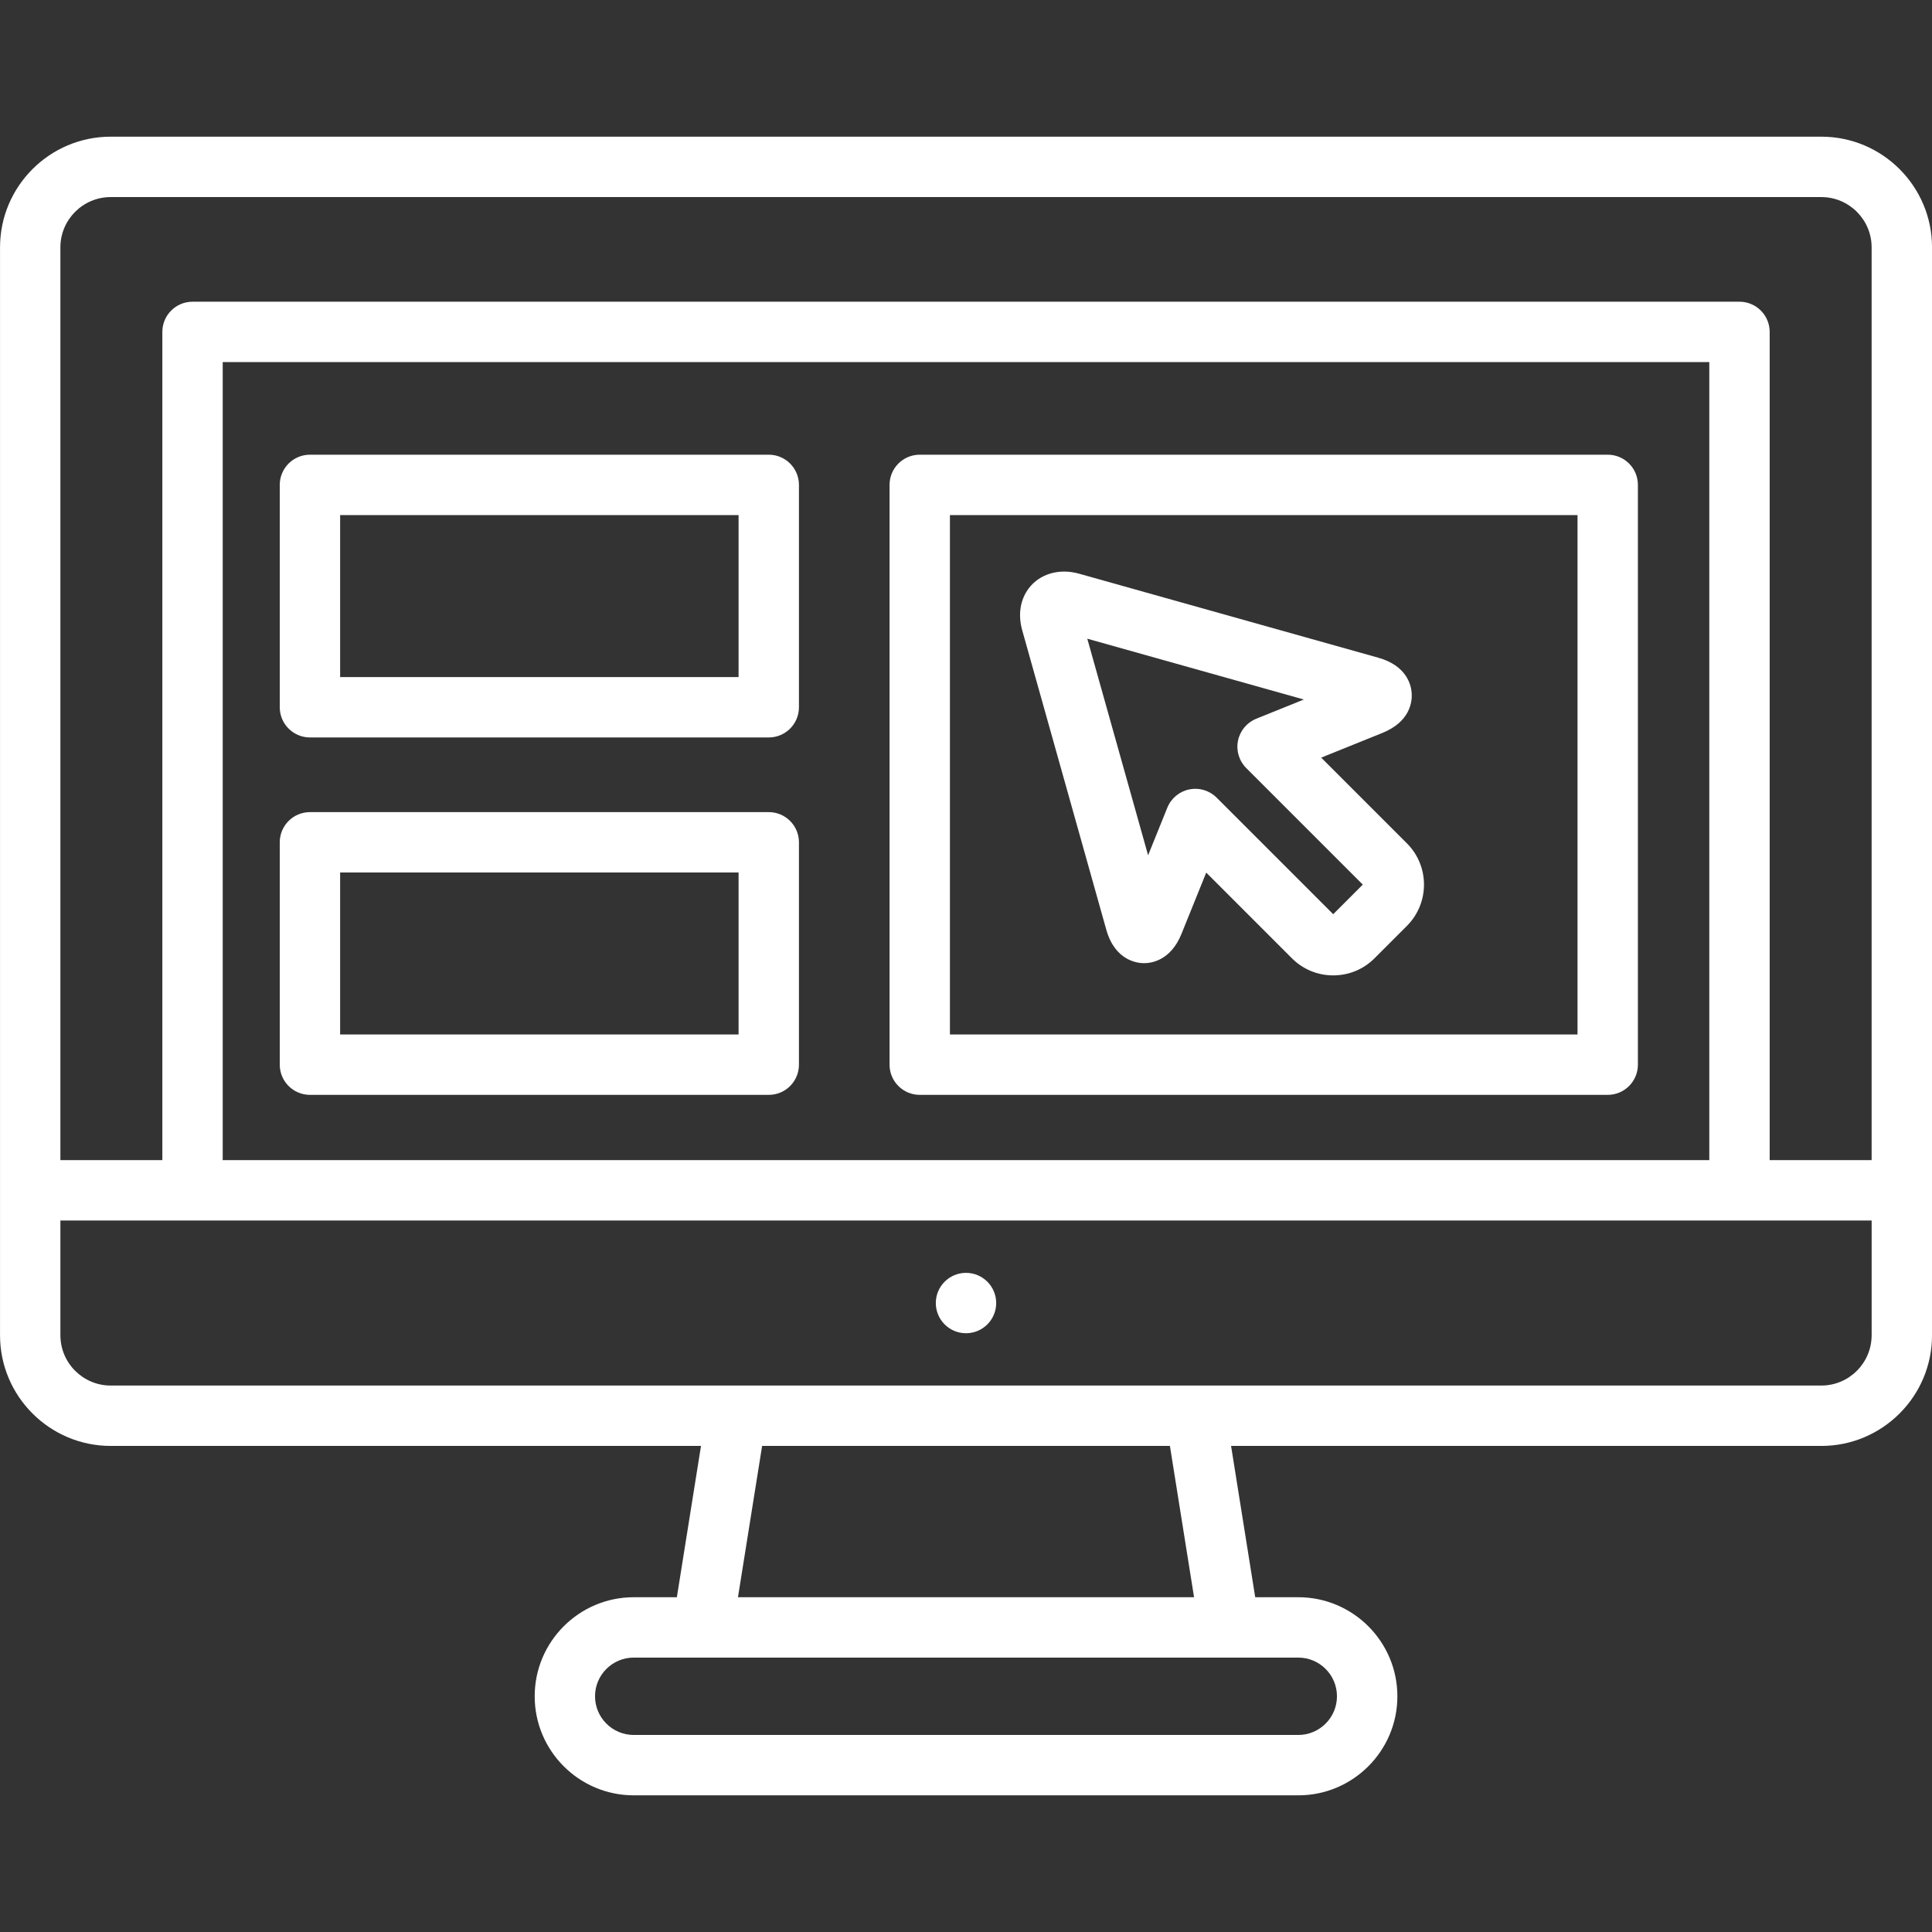
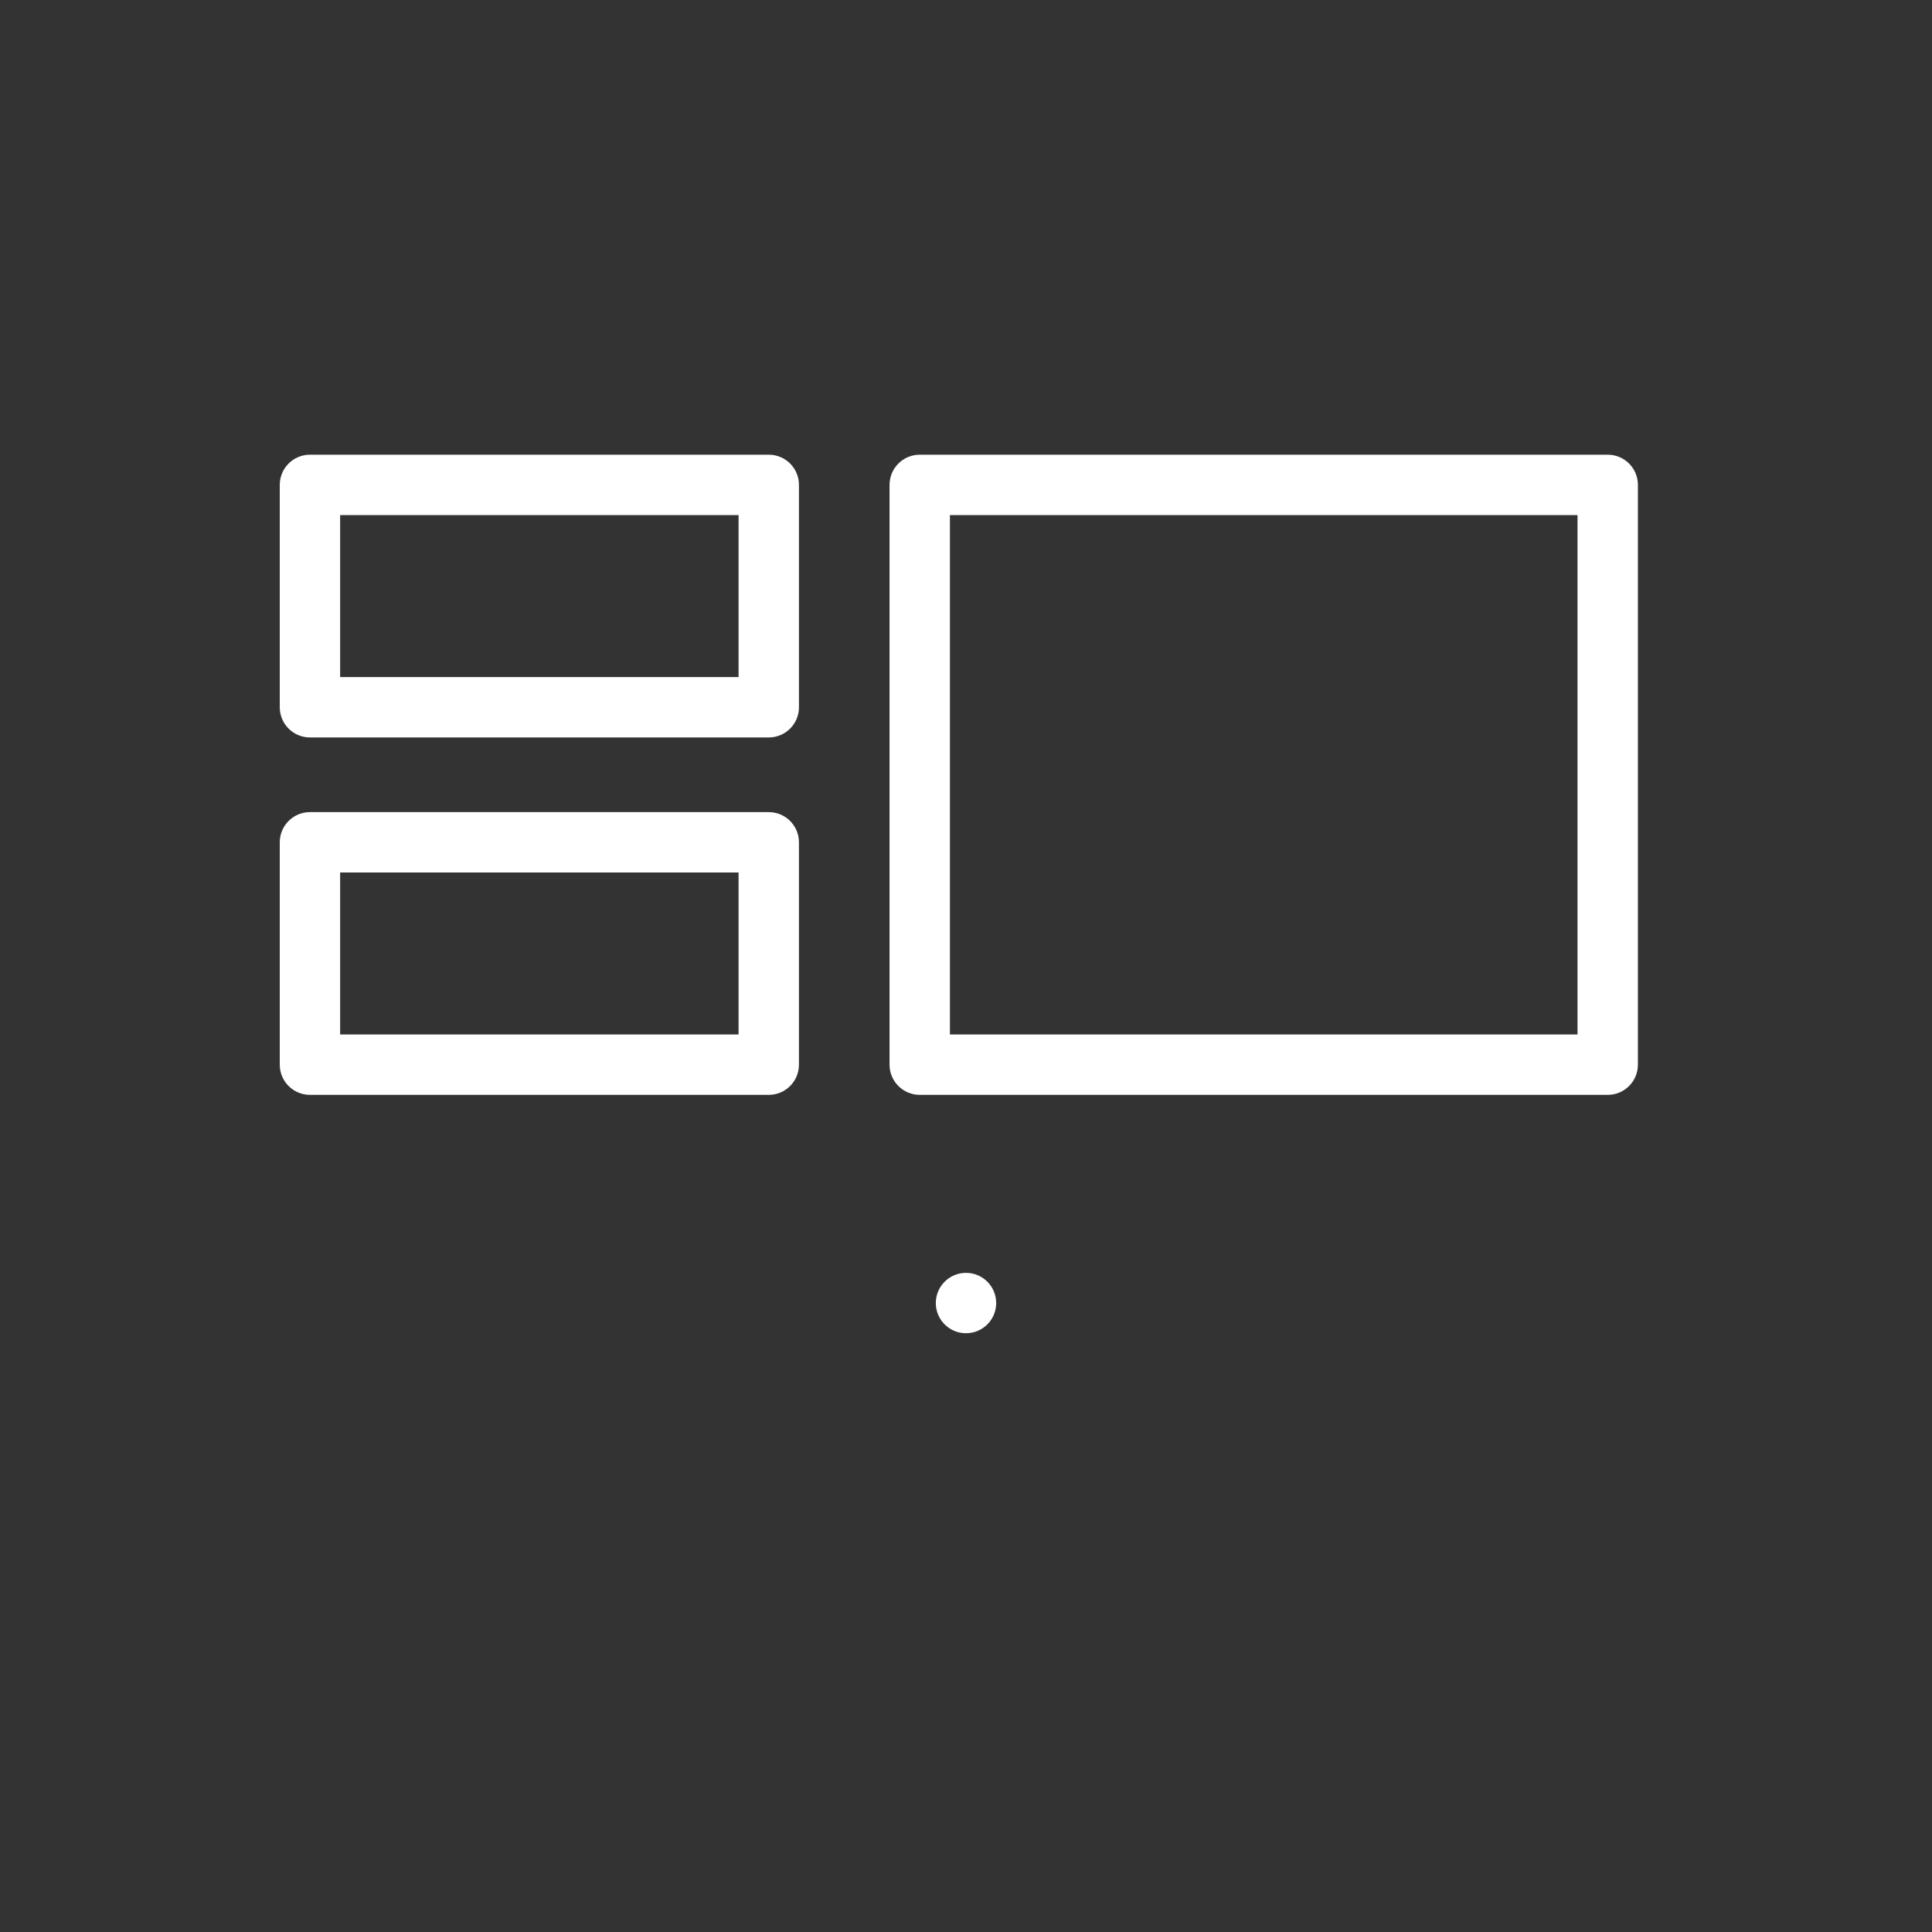
<svg xmlns="http://www.w3.org/2000/svg" width="512px" height="512px" viewBox="0 0 512 512">
  <rect x="0" y="0" width="512" height="512" fill="#333333" stroke="none" />
  <g fill="#fff">
    <circle cx="256" cy="345.32" r="8" />
-     <path d="m350.13 200.78 16.219-6.548c7.369-2.975 7.889-8.282 7.772-10.426-0.117-2.143-1.219-7.361-8.868-9.509l-79.311-22.27c-5.255-1.477-10.407 0.06-13.29 3.862-2.298 3.033-2.917 7.001-1.746 11.173l22.27 79.309c2.316 8.242 8.251 8.882 10.016 8.881 2.037-1e-3 7.083-0.759 9.919-7.783l6.551-16.221 22.719 22.719c2.915 2.914 6.799 4.519 10.935 4.519 4.138 0 8.022-1.605 10.937-4.522l8.594-8.595c6.03-6.031 6.03-15.843 0-21.874l-22.717-22.715zm3.185 41.493-30.889-30.887c-1.515-1.516-3.556-2.343-5.657-2.343-0.53 0-1.065 0.052-1.596 0.161-2.63 0.536-4.817 2.354-5.822 4.844l-5.092 12.61-16.116-57.395 57.392 16.116-12.607 5.09c-2.49 1.005-4.309 3.191-4.845 5.823-0.535 2.63 0.285 5.355 2.182 7.252l30.889 30.888-7.839 7.841z" />
    <path d="m426.06 120.5h-182.32c-4.418 0-8 3.582-8 8v153.65c0 4.418 3.582 8 8 8h182.32c4.419 0 8-3.582 8-8v-153.65c2e-3 -4.419-3.58-8-7.998-8zm-174.32 153.65v-137.65h166.32v137.65h-166.32z" />
-     <path d="m482.67 36.22h-453.33c-16.175 0-29.333 13.159-29.333 29.334v288.3c0 16.175 13.158 29.333 29.333 29.333h156.43l-6.397 40.094h-11.425c-14.475 0-26.251 11.776-26.251 26.251s11.776 26.25 26.251 26.25h176.12c14.474 0 26.25-11.776 26.25-26.25 0-14.475-11.776-26.251-26.25-26.251h-11.425l-6.398-40.094h156.43c16.174 0 29.333-13.158 29.333-29.333v-288.3c0-16.175-13.159-29.334-29.333-29.334zm-138.61 403.06c5.652 0 10.25 4.598 10.25 10.251 0 5.652-4.597 10.25-10.25 10.25h-176.12c-5.652 0-10.251-4.598-10.251-10.25s4.598-10.251 10.251-10.251h176.12zm-148.49-16.001 6.398-40.094h108.07l6.398 40.094h-120.87zm300.43-69.427c0 7.353-5.981 13.333-13.333 13.333h-453.33c-7.353 0-13.333-5.981-13.333-13.333v-30.404h480v30.404zm-436.98-46.404v-211.49h393.96v211.49h-393.96zm436.98 0h-27.018v-219.49c0-4.418-3.581-8-8-8h-409.96c-4.418 0-8 3.582-8 8v219.49h-27.019v-241.89c0-7.353 5.981-13.333 13.333-13.333h453.33c7.353 0 13.333 5.981 13.333 13.333v241.89z" />
    <path d="m203.73 120.5h-121.59c-4.418 0-8 3.582-8 8v58.931c0 4.418 3.582 8 8 8h121.59c4.418 0 8-3.582 8-8v-58.931c-1e-3 -4.419-3.583-8-8.001-8zm-8 58.931h-105.59v-42.931h105.59v42.931z" />
    <path d="m203.73 215.22h-121.59c-4.418 0-8 3.582-8 8v58.931c0 4.418 3.582 8 8 8h121.59c4.418 0 8-3.582 8-8v-58.931c-1e-3 -4.418-3.583-8-8.001-8zm-8 58.931h-105.59v-42.931h105.59v42.931z" />
  </g>
</svg>